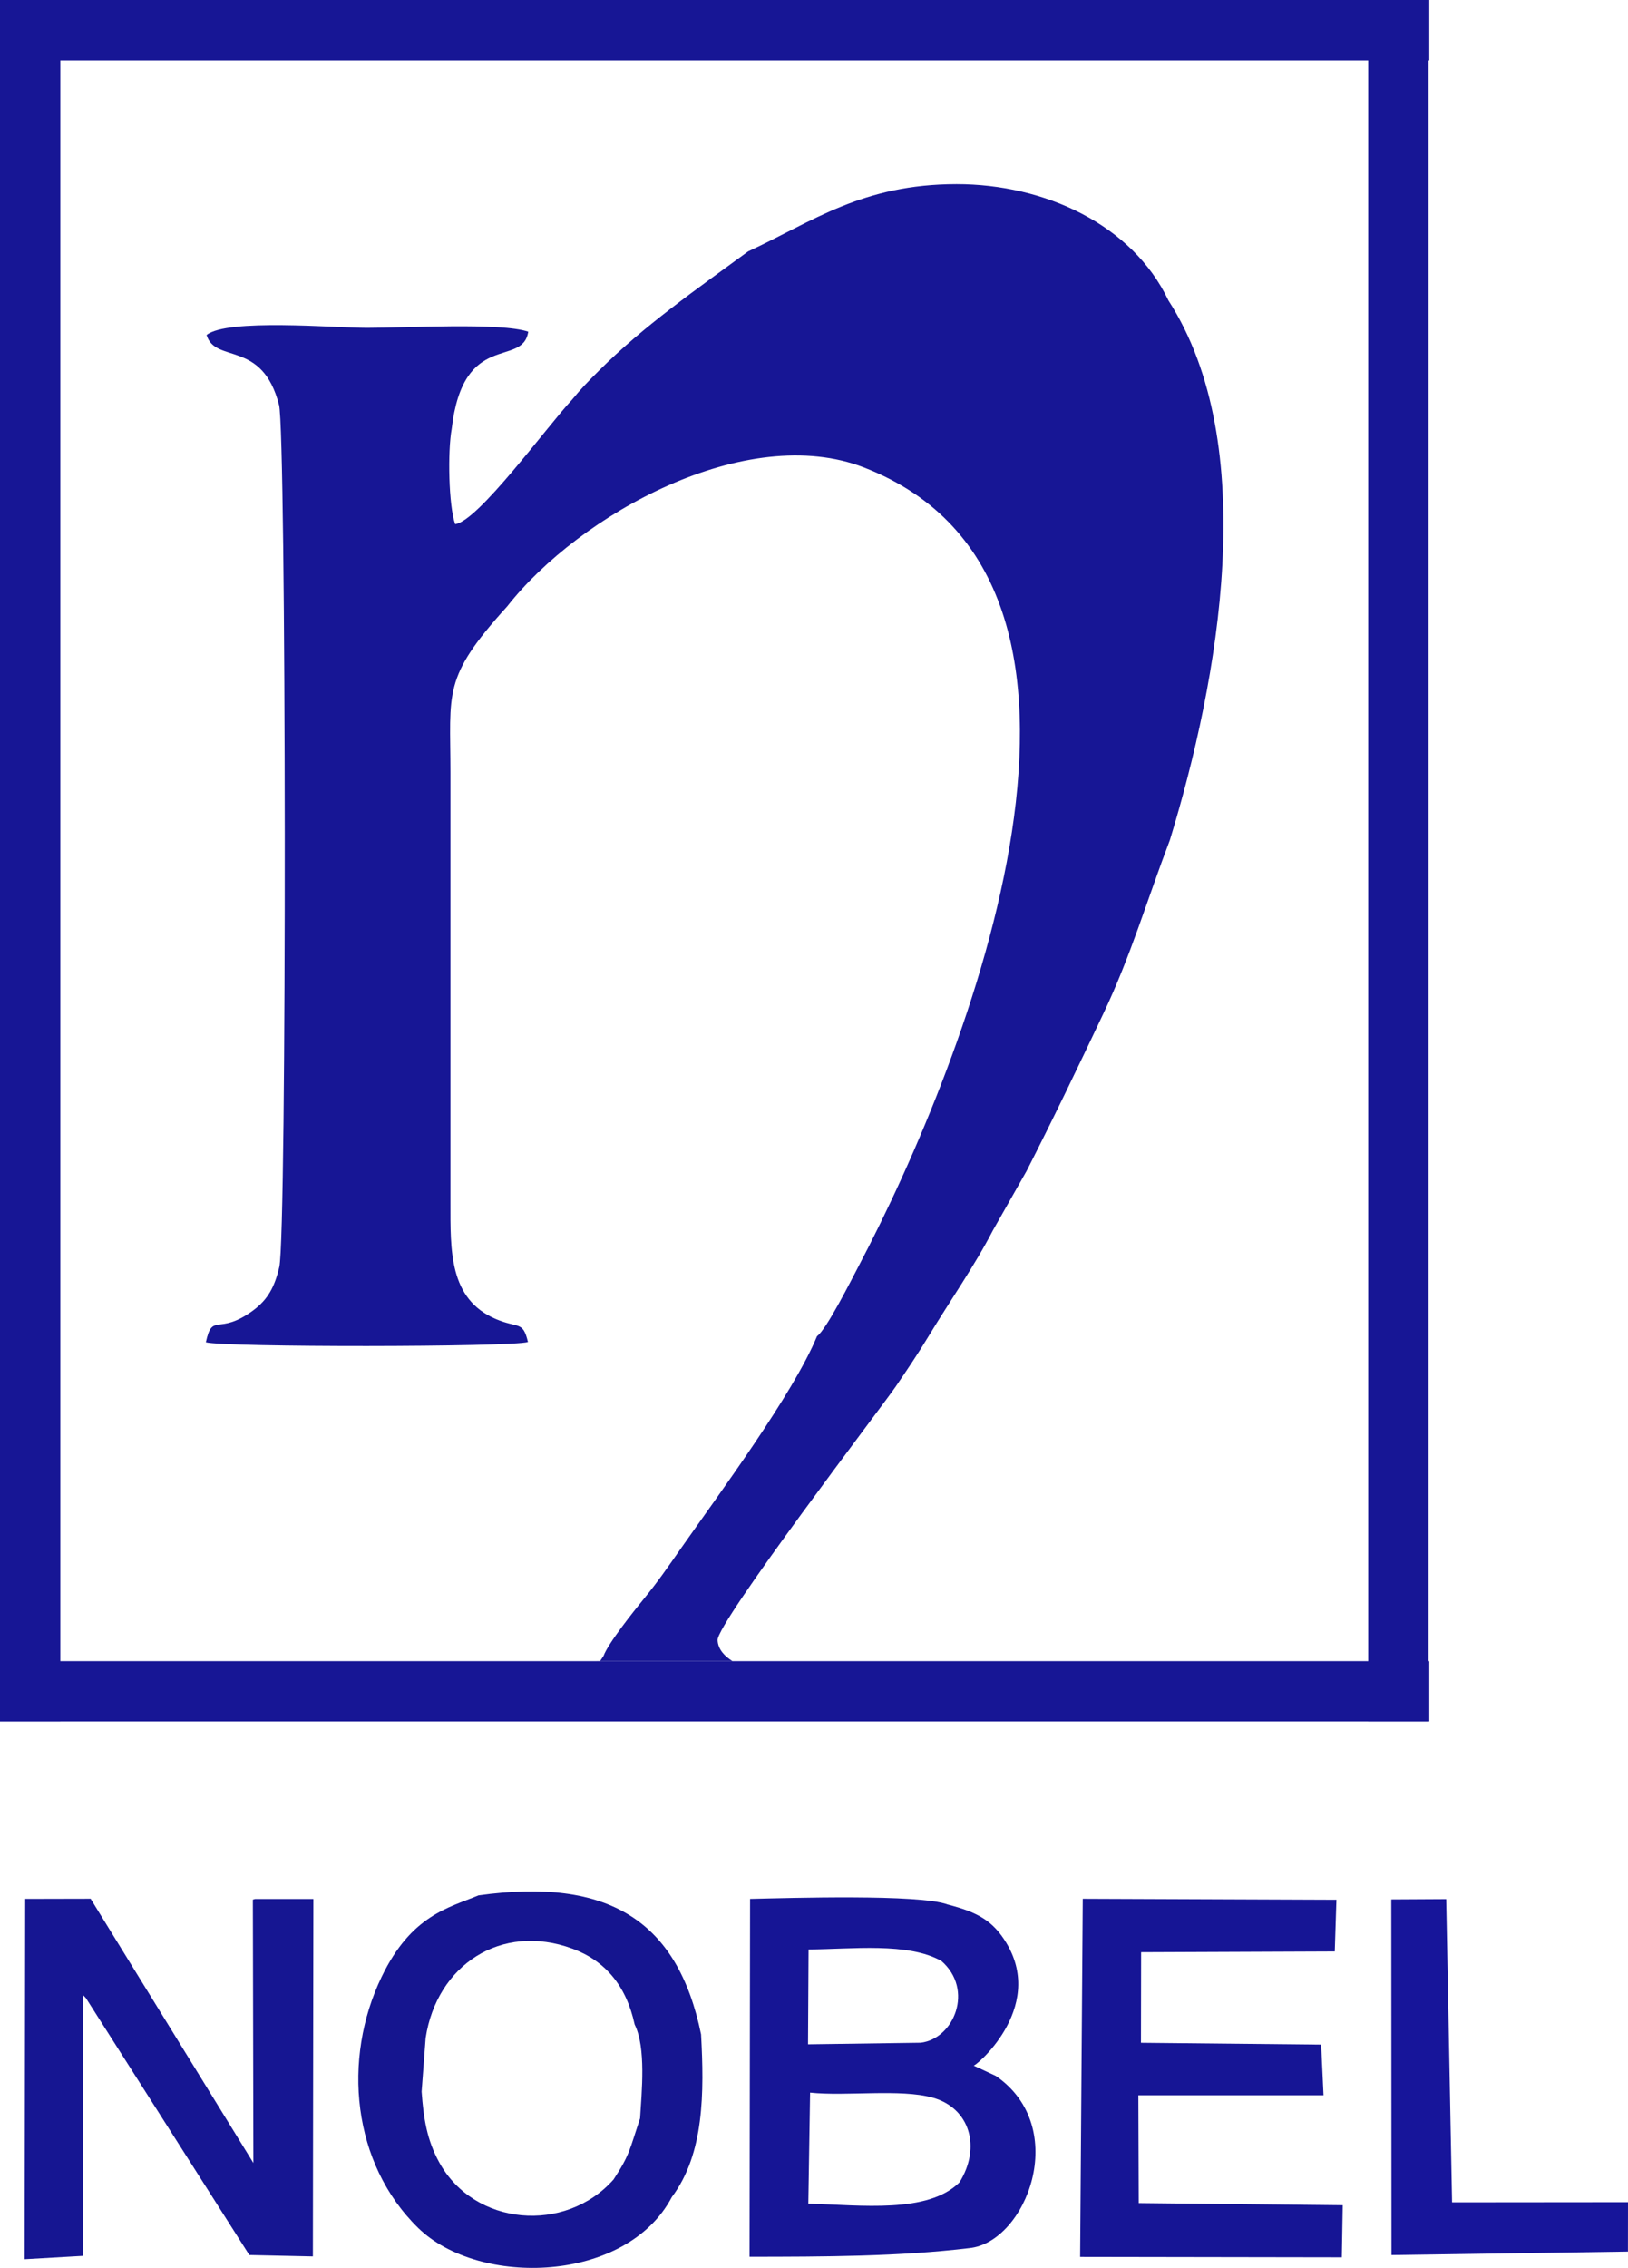
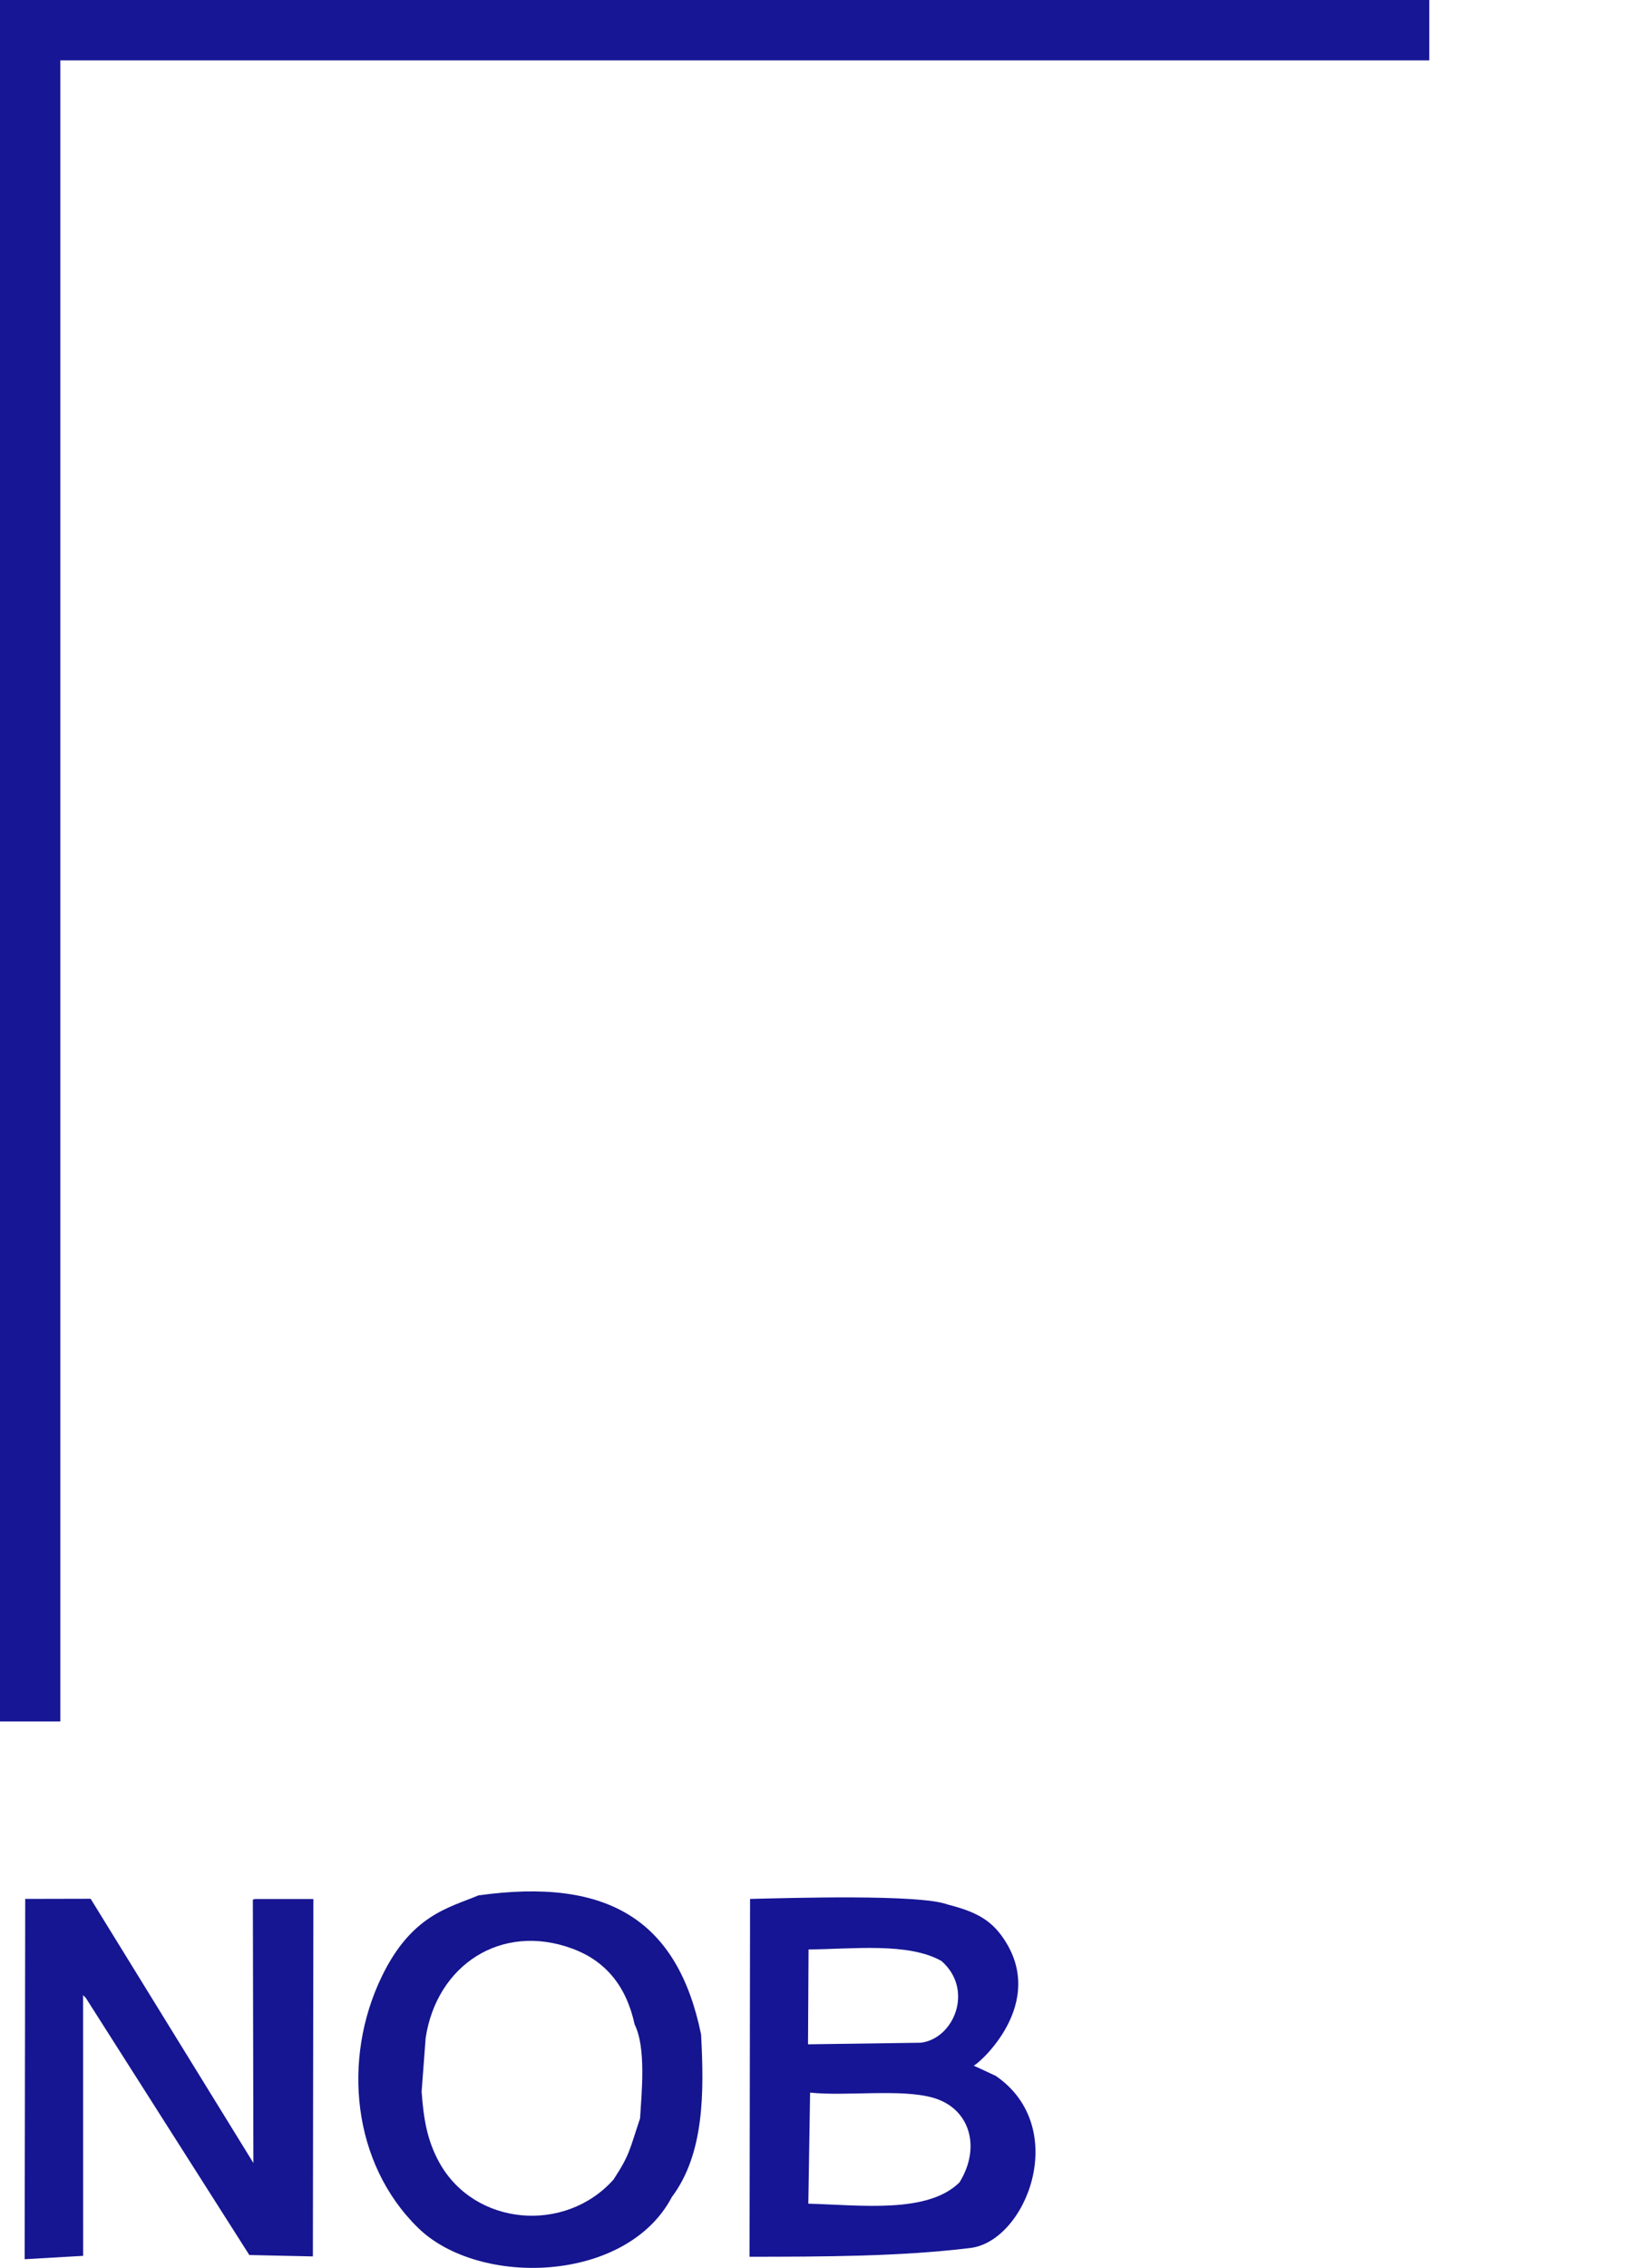
<svg xmlns="http://www.w3.org/2000/svg" xml:space="preserve" width="128.096mm" height="178.354mm" version="1.1" style="shape-rendering:geometricPrecision; text-rendering:geometricPrecision; image-rendering:optimizeQuality; fill-rule:evenodd; clip-rule:evenodd" viewBox="0 0 823.53 1146.64">
  <defs>
    <style type="text/css"> .fil3 {fill:#15158F} .fil2 {fill:#161595} .fil1 {fill:#161692} .fil4 {fill:#17159A} .fil0 {fill:#171695} </style>
  </defs>
  <g id="Слой_x0020_1">
    <g id="_2204740057408">
-       <path class="fil0" d="M370.54 839.87c-3.89,-2.41 -7.32,-5.89 -7.55,-10.6 -0.44,-8.81 83.73,-118.85 90.04,-128.12 5.62,-8.26 11.12,-16.32 16.97,-26 10.24,-16.94 22.98,-35.13 32.19,-52.94l17.11 -30.16c13.37,-26.19 25.69,-51.85 38.87,-79.63 13.92,-29.32 22,-57.2 33.62,-87.69 24.76,-80.95 46.3,-199.93 -0.75,-272.84 -18.24,-38.41 -62.72,-58.8 -107.14,-58.79 -47.67,0.02 -72.84,18.91 -105.48,34.02 -26.15,19.16 -52.8,37.69 -75.4,60.24 -5.39,5.38 -9.16,9.21 -13.66,14.74 -12.79,13.7 -47.52,61.53 -59.12,62.91 -3.31,-9.43 -3.84,-36.71 -1.74,-48.19 5.8,-50.2 35.88,-30.67 38.71,-49.1 -13.83,-4.74 -61.85,-1.93 -81.59,-1.95 -16.47,-0.01 -70.66,-4.82 -81.12,3.6 4.34,14.67 28.18,2.16 36.65,35.4 3.67,14.39 4.02,419.05 0.13,435.8 -2.37,10.19 -5.85,16.61 -13.49,22.17 -17.51,12.74 -20.31,0.55 -23.65,15.91 9.01,2.58 154.17,2.5 162.93,-0.13 -2.58,-10.91 -4.89,-6.74 -16.34,-11.66 -23.6,-10.13 -22.89,-34.53 -22.87,-59.1l0 -216.94c0.01,-41.15 -4.26,-47.9 28.71,-84.23 36.47,-46.49 121.02,-93.39 180.63,-70.17 147.88,57.59 52.12,299.26 -2.7,403.41 -3.6,6.84 -16.49,32.51 -21.2,35.74 -12.12,29.3 -49.64,79.86 -68.67,107.04 -6.97,9.95 -11.6,16.79 -19.14,26 -4.61,5.64 -17.88,22.2 -20.19,28.62l-1.77 2.62 -1.69 0 -0.02 0.01 68.74 0z" />
      <polygon class="fil1" points="12.47,1142.24 42.06,1140.54 42.03,1008.72 43.45,1010.2 126.12,1140.12 158.27,1140.83 158.52,960.13 129.05,960.12 127.91,960.45 128.18,1093.59 45.85,960 12.75,960.07 " />
      <path class="fil2" d="M409.79 1058.01c18.37,1.94 45.59,-2.04 62.01,2.54 18.85,5.25 24.62,25.04 13.56,42.85 -16.11,15.87 -49.62,11.49 -76.47,10.76l0.9 -56.15zm99.4 -75.49c-6.91,-11.55 -14.93,-15.79 -29.87,-19.63 -14.1,-5.32 -80.24,-3.26 -99.9,-2.81l-0.26 180.92c37.27,-0.03 75.99,-0.1 111.31,-4.39 28.53,-2.98 51.37,-60.88 13.24,-87.06l-11.26 -5.23c-0.17,1.52 36.65,-28.5 16.73,-61.81zm-32.9 8.98c16.54,14.52 6.26,39.32 -10.55,41.29l-57 0.8 0.27 -47.97c21.77,-0.11 50.36,-3.74 67.28,5.87z" />
-       <polygon class="fil2" points="577.24,987.02 675.2,986.63 676.04,960.51 547.72,960.02 546.39,1141.07 678.77,1141.28 679.23,1114.95 576.03,1113.87 575.84,1059.34 669.51,1059.34 668.31,1033.74 577.16,1032.82 " />
      <path class="fil3" d="M193.04 999.49c-20.07,41.63 -14.9,94.37 18.49,126.94 30.86,30.09 105.4,27.9 128.3,-15.58 16.51,-21.97 16.38,-53.09 14.81,-82.27 -11.81,-57.48 -46.72,-79.49 -112.6,-70.28 -15.1,6.3 -33.97,9.98 -49,41.19zm128 24.08c5.86,11.76 3.55,34.15 2.74,47.46 -5.35,15.94 -5.15,18.33 -13.43,30.93 -24.4,27.43 -70.42,23.63 -88.2,-8.75 -6.1,-11.11 -7.9,-21.99 -8.87,-35.71l2.04 -27.14c5.59,-36.78 38.19,-58.43 74.22,-45.14 16.39,6.05 27.2,18.47 31.5,38.36z" />
-       <polygon class="fil4" points="823.5,1138.38 823.53,1113.43 734.53,1113.51 731.57,960.19 703.79,960.34 703.88,1140.14 " />
      <polygon class="fil0" points="-0,0 30.51,0 30.51,870.35 -0,870.35 " />
-       <polygon class="fil0" points="692.11,0 722.61,0 722.61,870.35 692.11,870.35 " />
      <polygon class="fil0" points="723.01,0 723.01,30.51 -0,30.51 -0,0 " />
-       <polygon class="fil0" points="723.01,839.87 723.01,870.38 -0,870.38 -0,839.87 " />
    </g>
  </g>
</svg>